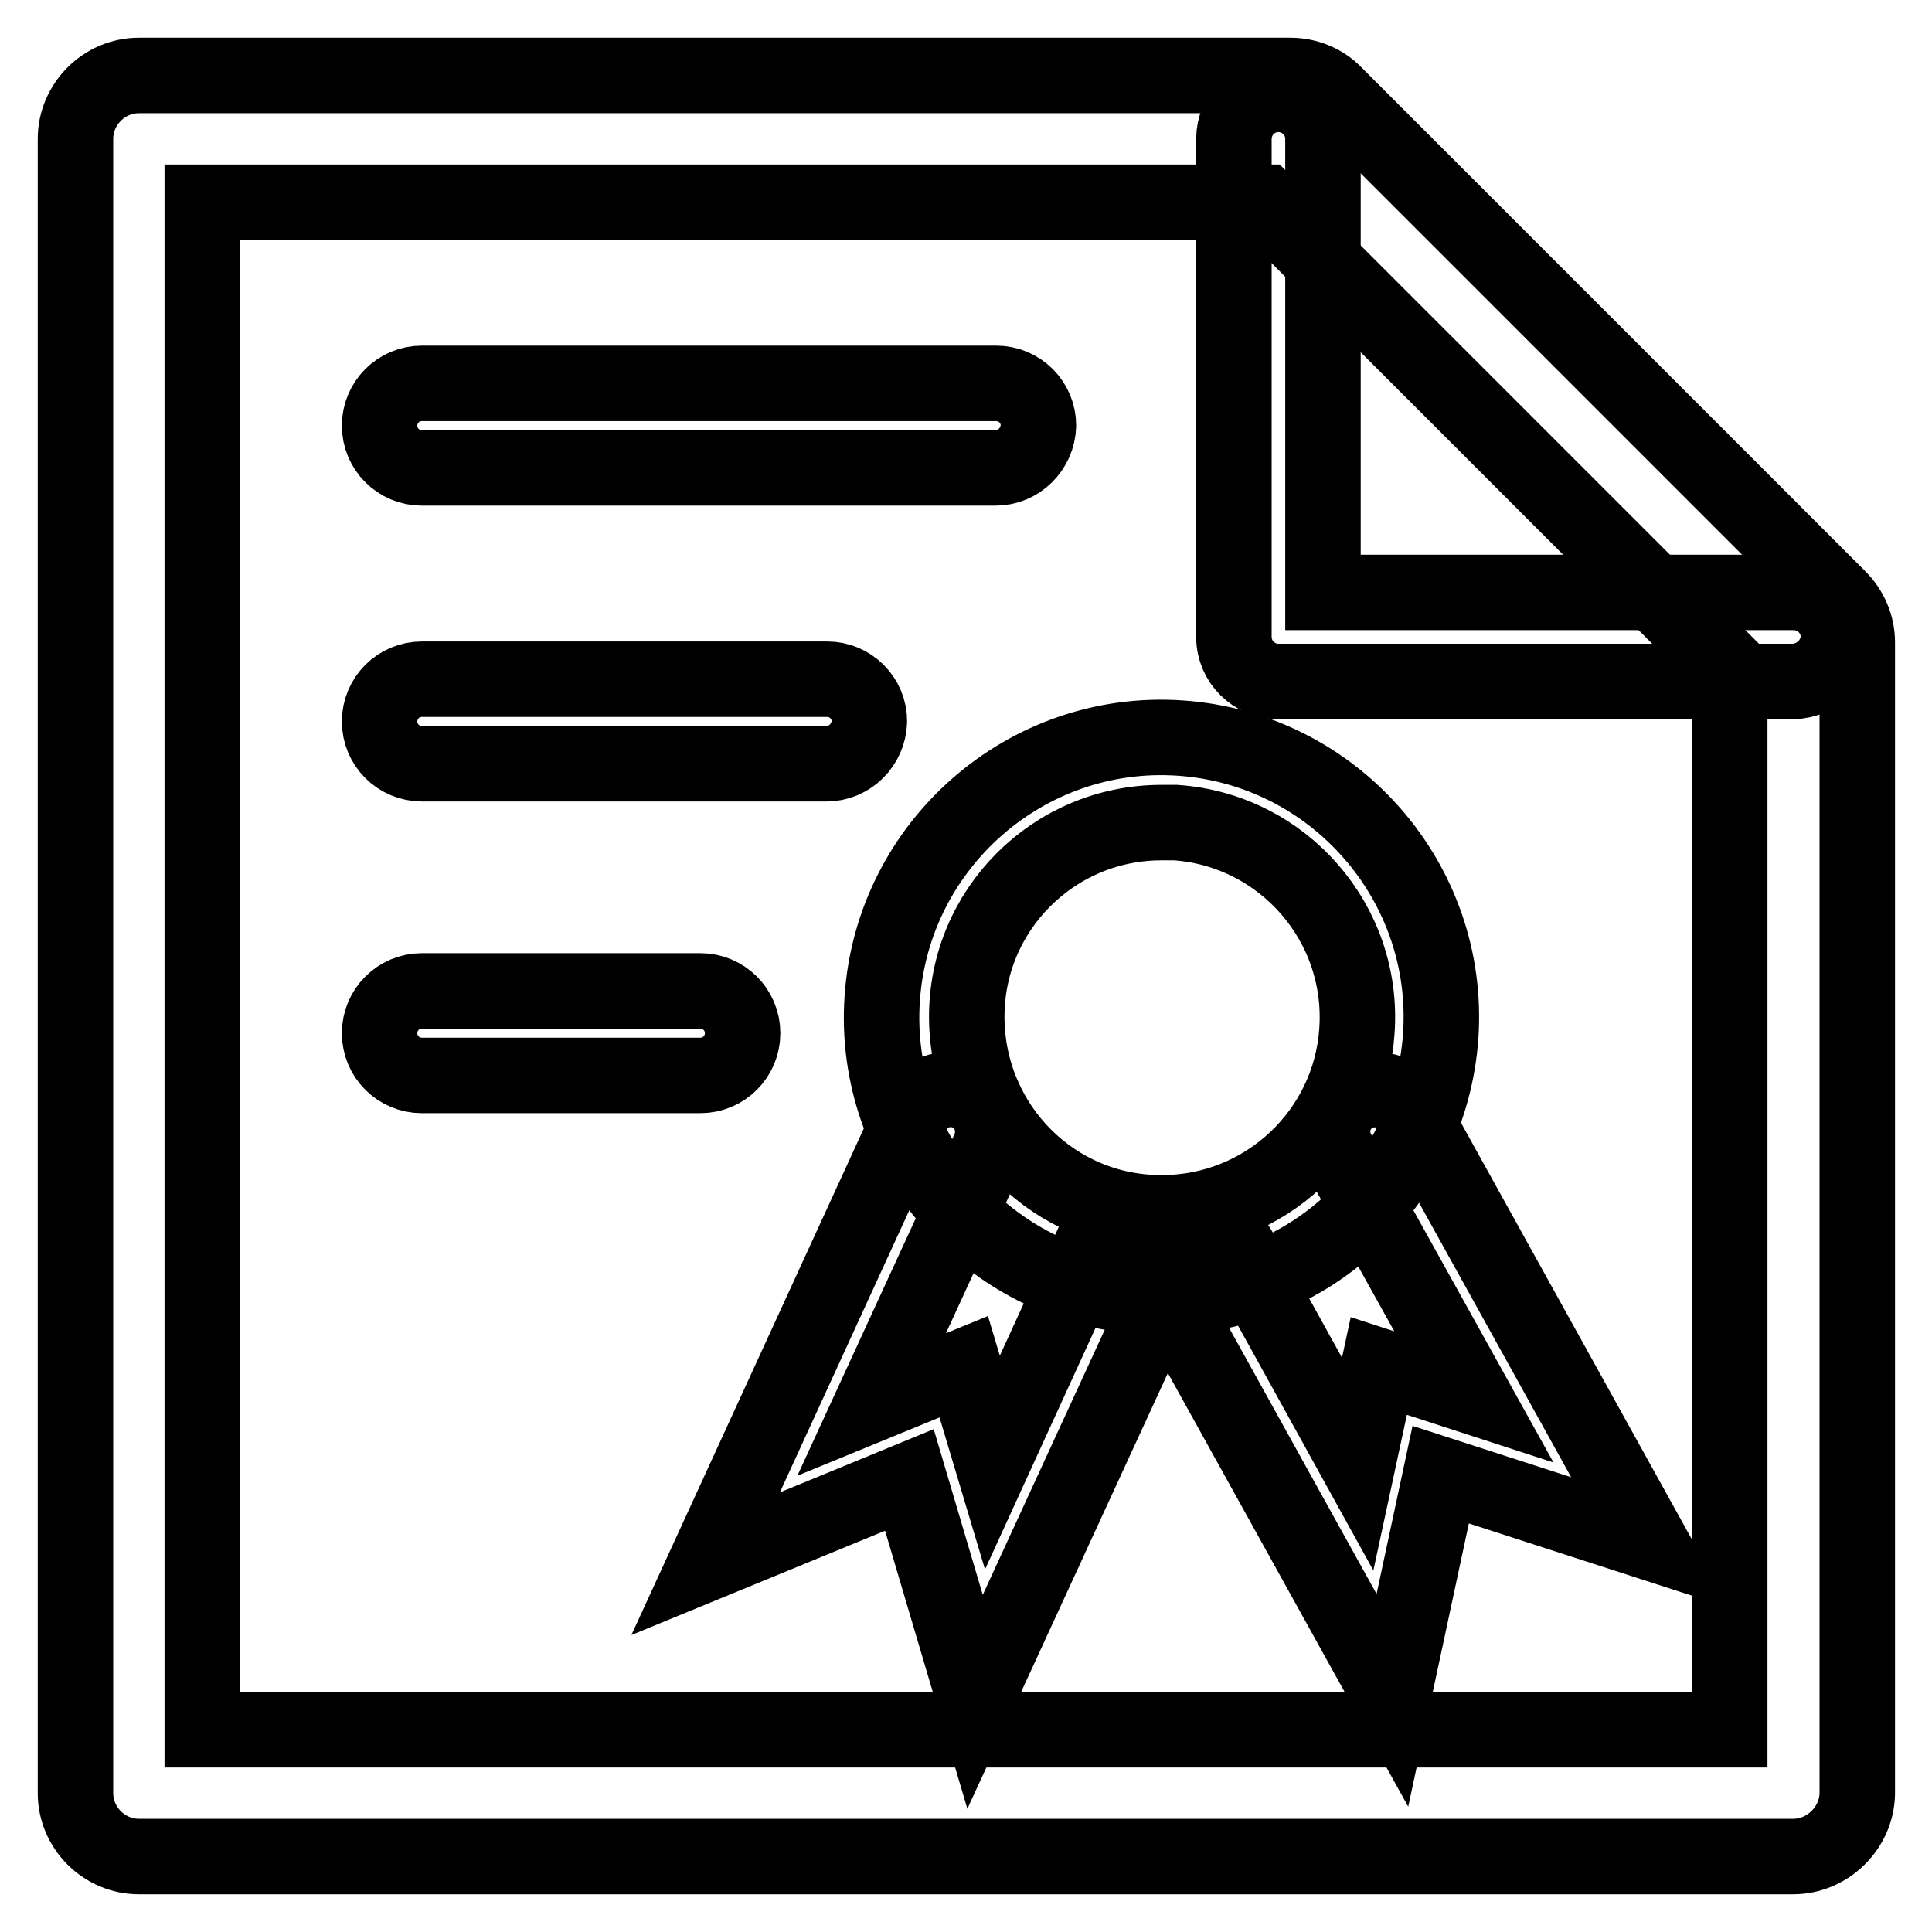
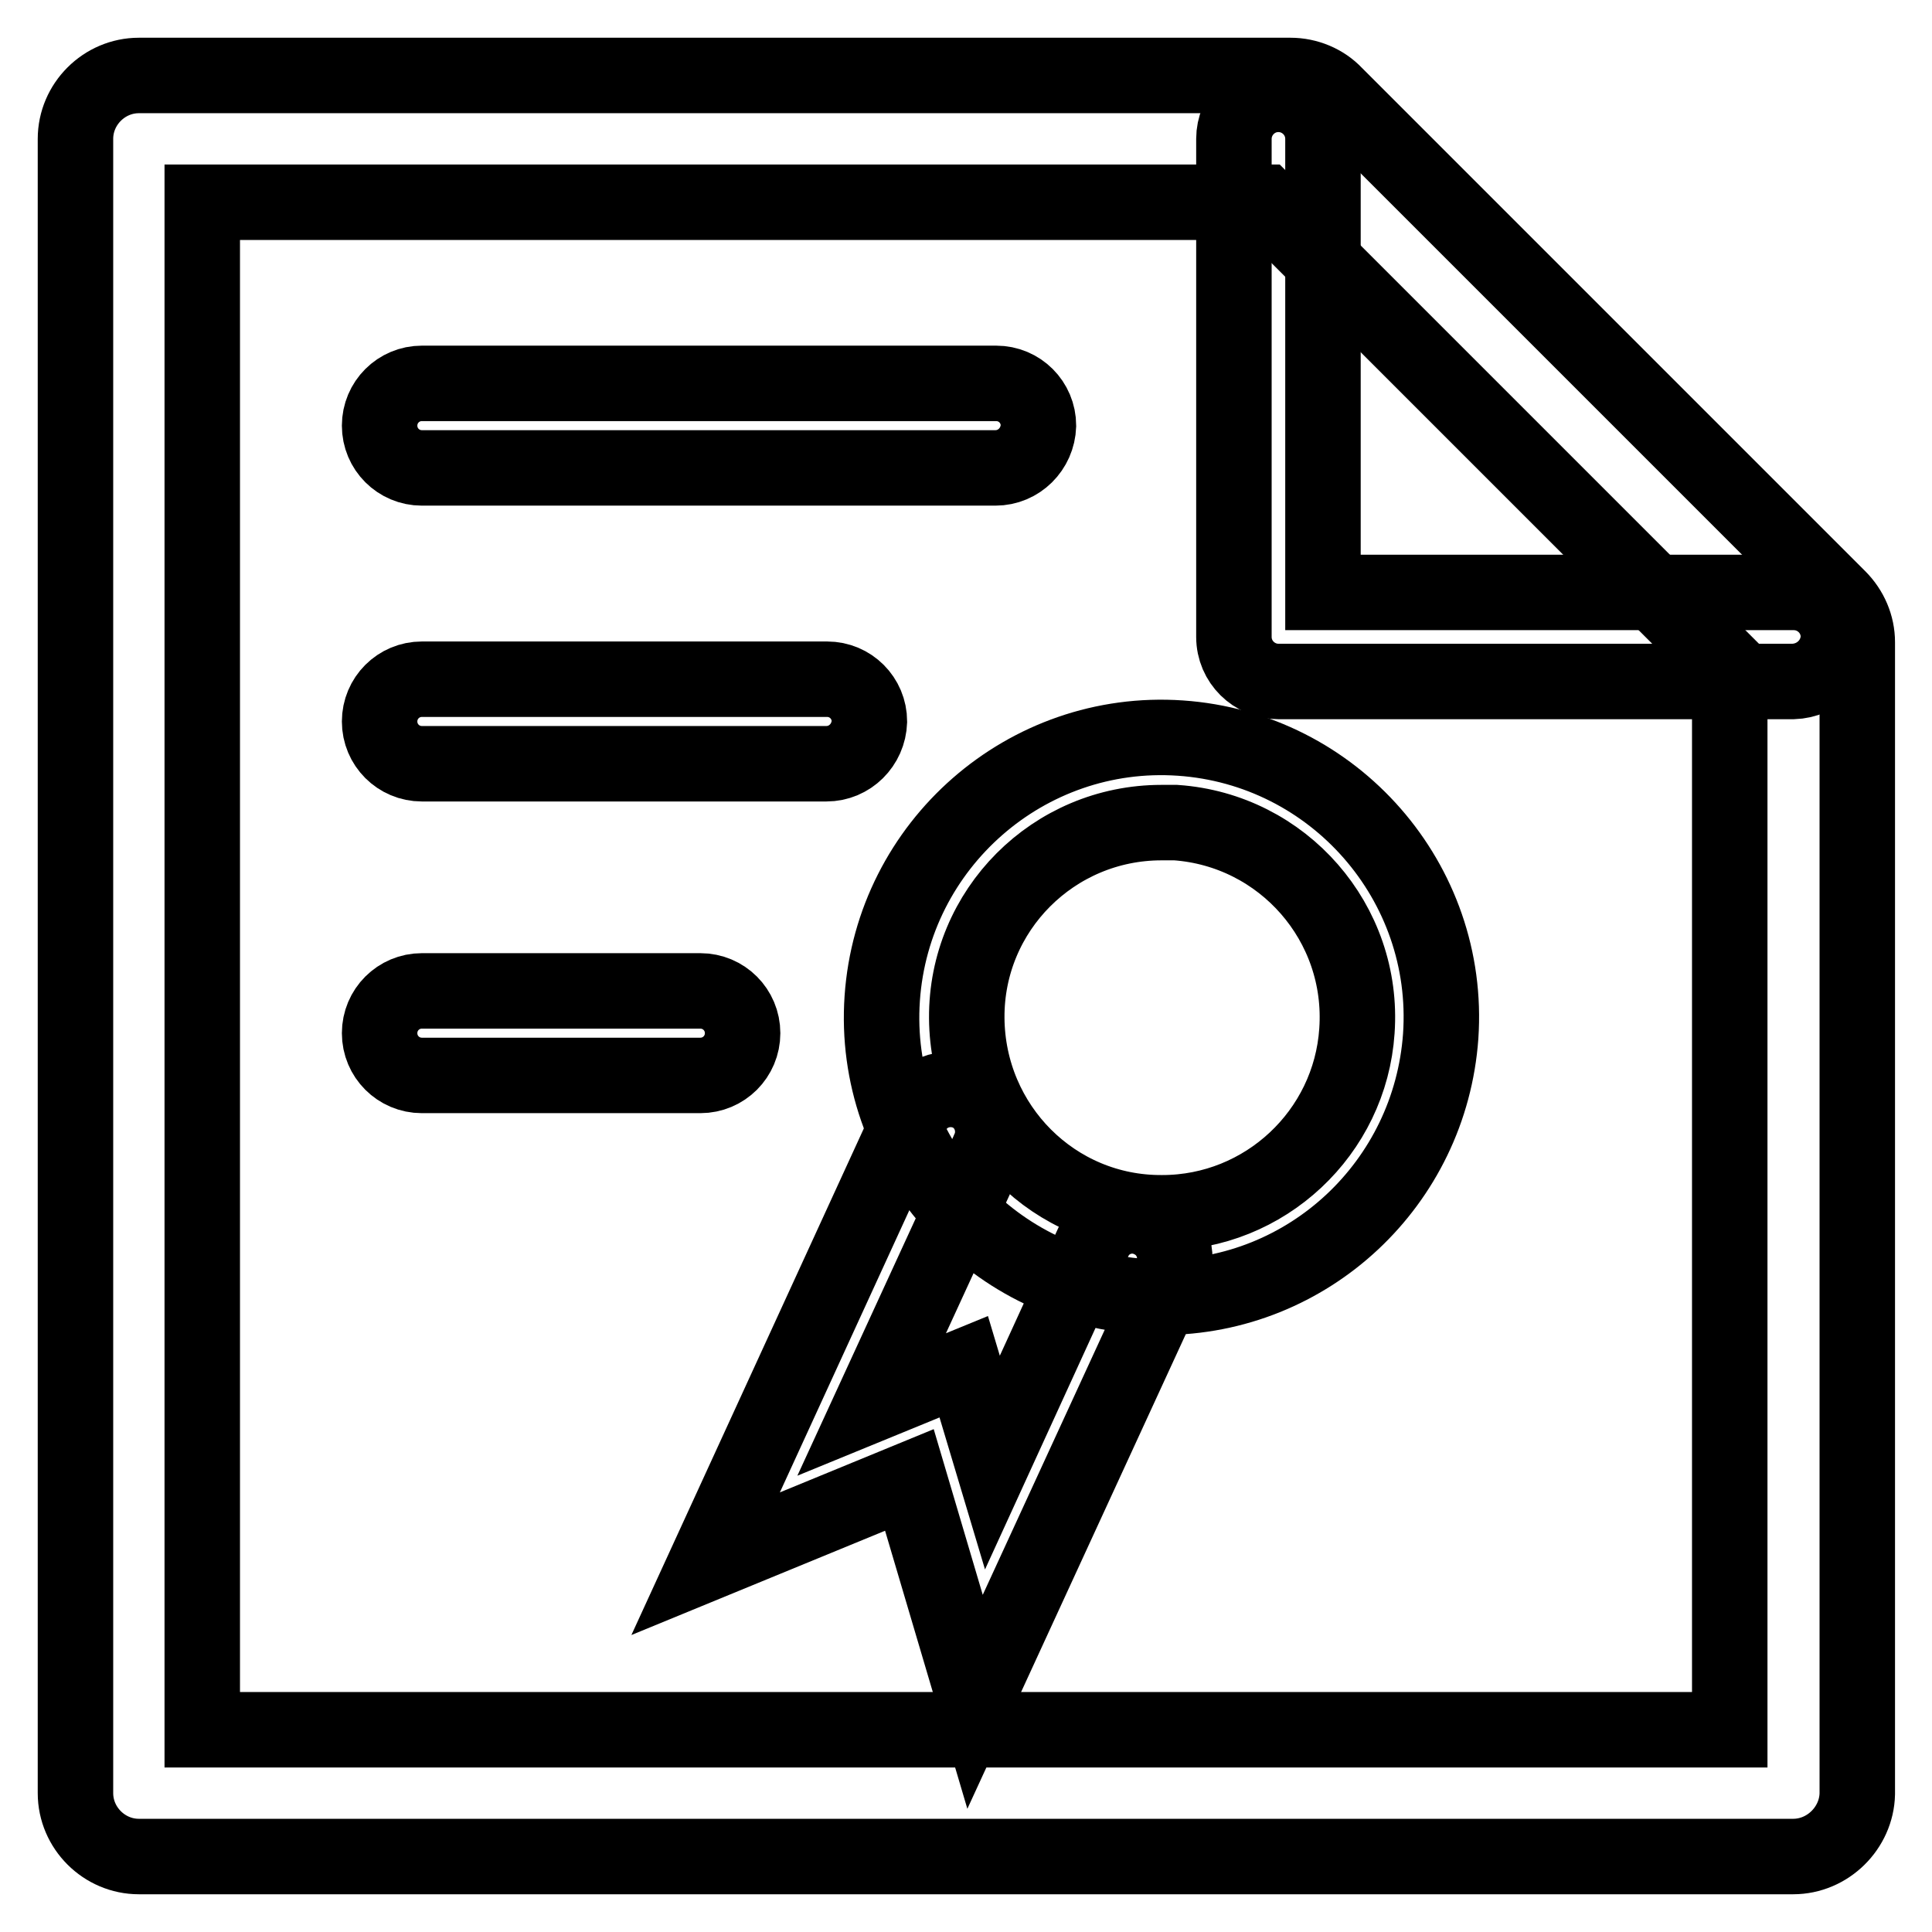
<svg xmlns="http://www.w3.org/2000/svg" version="1.1" x="0px" y="0px" viewBox="0 0 256 256" enable-background="new 0 0 256 256" xml:space="preserve">
  <g>
    <path stroke-width="10" fill-opacity="0" stroke="#000000" d="M131.9,62H55.9c-3.1,0-5.6-2.5-5.6-5.6c0-3.1,2.5-5.6,5.6-5.6h76.1c3.1,0,5.6,2.5,5.6,5.6 C137.5,59.5,135,62,131.9,62z M109.5,101.2H55.9c-3.1,0-5.6-2.5-5.6-5.6c0-3.1,2.5-5.6,5.6-5.6h53.7c3.1,0,5.6,2.5,5.6,5.6 C115.1,98.7,112.6,101.2,109.5,101.2z M92.8,142.5H55.9c-3.1,0-5.6-2.5-5.6-5.6c0-3.1,2.5-5.6,5.6-5.6h36.9c3.1,0,5.6,2.5,5.6,5.6 C98.4,140,95.9,142.5,92.8,142.5z" />
    <path stroke-width="10" fill-opacity="0" stroke="#000000" d="M237.6,246H18.4c-4.6,0-8.4-3.8-8.4-8.4l0,0V18.4c0-4.6,3.8-8.4,8.4-8.4H171c2.2,0,4.4,0.9,5.9,2.5 l66.7,66.7c1.6,1.6,2.5,3.7,2.5,5.9v152.6C246,242.2,242.2,246,237.6,246L237.6,246z M26.8,229.2h202.4V88.5l-61.7-61.7H26.8V229.2 z" />
    <path stroke-width="10" fill-opacity="0" stroke="#000000" d="M237.6,90.3h-68.2c-3.2,0-5.9-2.6-5.9-5.9l0,0v-66c0-3.2,2.6-5.9,5.9-5.9c3.2,0,5.9,2.6,5.9,5.9v60.1h62.4 c3.2,0,5.9,2.6,5.9,5.9C243.5,87.6,240.9,90.2,237.6,90.3z M129.2,225.5l-8.7-29.4l-27,11.1l27.3-59.5c1.2-2.8,4.5-4.1,7.4-2.9 c2.8,1.2,4.1,4.5,2.9,7.4c0,0.1-0.1,0.1-0.1,0.2l-15.5,33.7l12.2-5l3.8,12.7l13.5-29.5c1.3-2.8,4.7-4,7.5-2.6 c2.7,1.3,3.9,4.5,2.7,7.3L129.2,225.5z" />
    <path stroke-width="10" fill-opacity="0" stroke="#000000" d="M153.9,171.9c-0.8,0-1.7,0-2.5-0.1c-20.4-1.4-35.9-19.1-34.5-39.5c1.4-20.4,19.1-35.9,39.5-34.5 c20.4,1.4,35.9,19.1,34.5,39.5c0,0,0,0,0,0C189.5,156.8,173.4,171.9,153.9,171.9z M153.9,109c-14.3,0-25.9,11.6-25.8,25.9 s11.6,25.9,25.9,25.8c13.6,0,24.9-10.6,25.8-24.1c1-14.3-9.8-26.6-24-27.6C155.1,109,154.5,109,153.9,109z" />
-     <path stroke-width="10" fill-opacity="0" stroke="#000000" d="M184.5,225.3L154.4,171c-1.5-2.7-0.5-6.1,2.2-7.6c2.7-1.5,6.1-0.5,7.6,2.2l15.7,28.4l2.8-13l12.6,4.1 l-18-32.4c-1.5-2.7-0.6-6.1,2.1-7.6c2.7-1.5,6.1-0.6,7.6,2.1c0,0,0,0,0,0l31.7,57.2l-27.8-9L184.5,225.3z" />
  </g>
</svg>